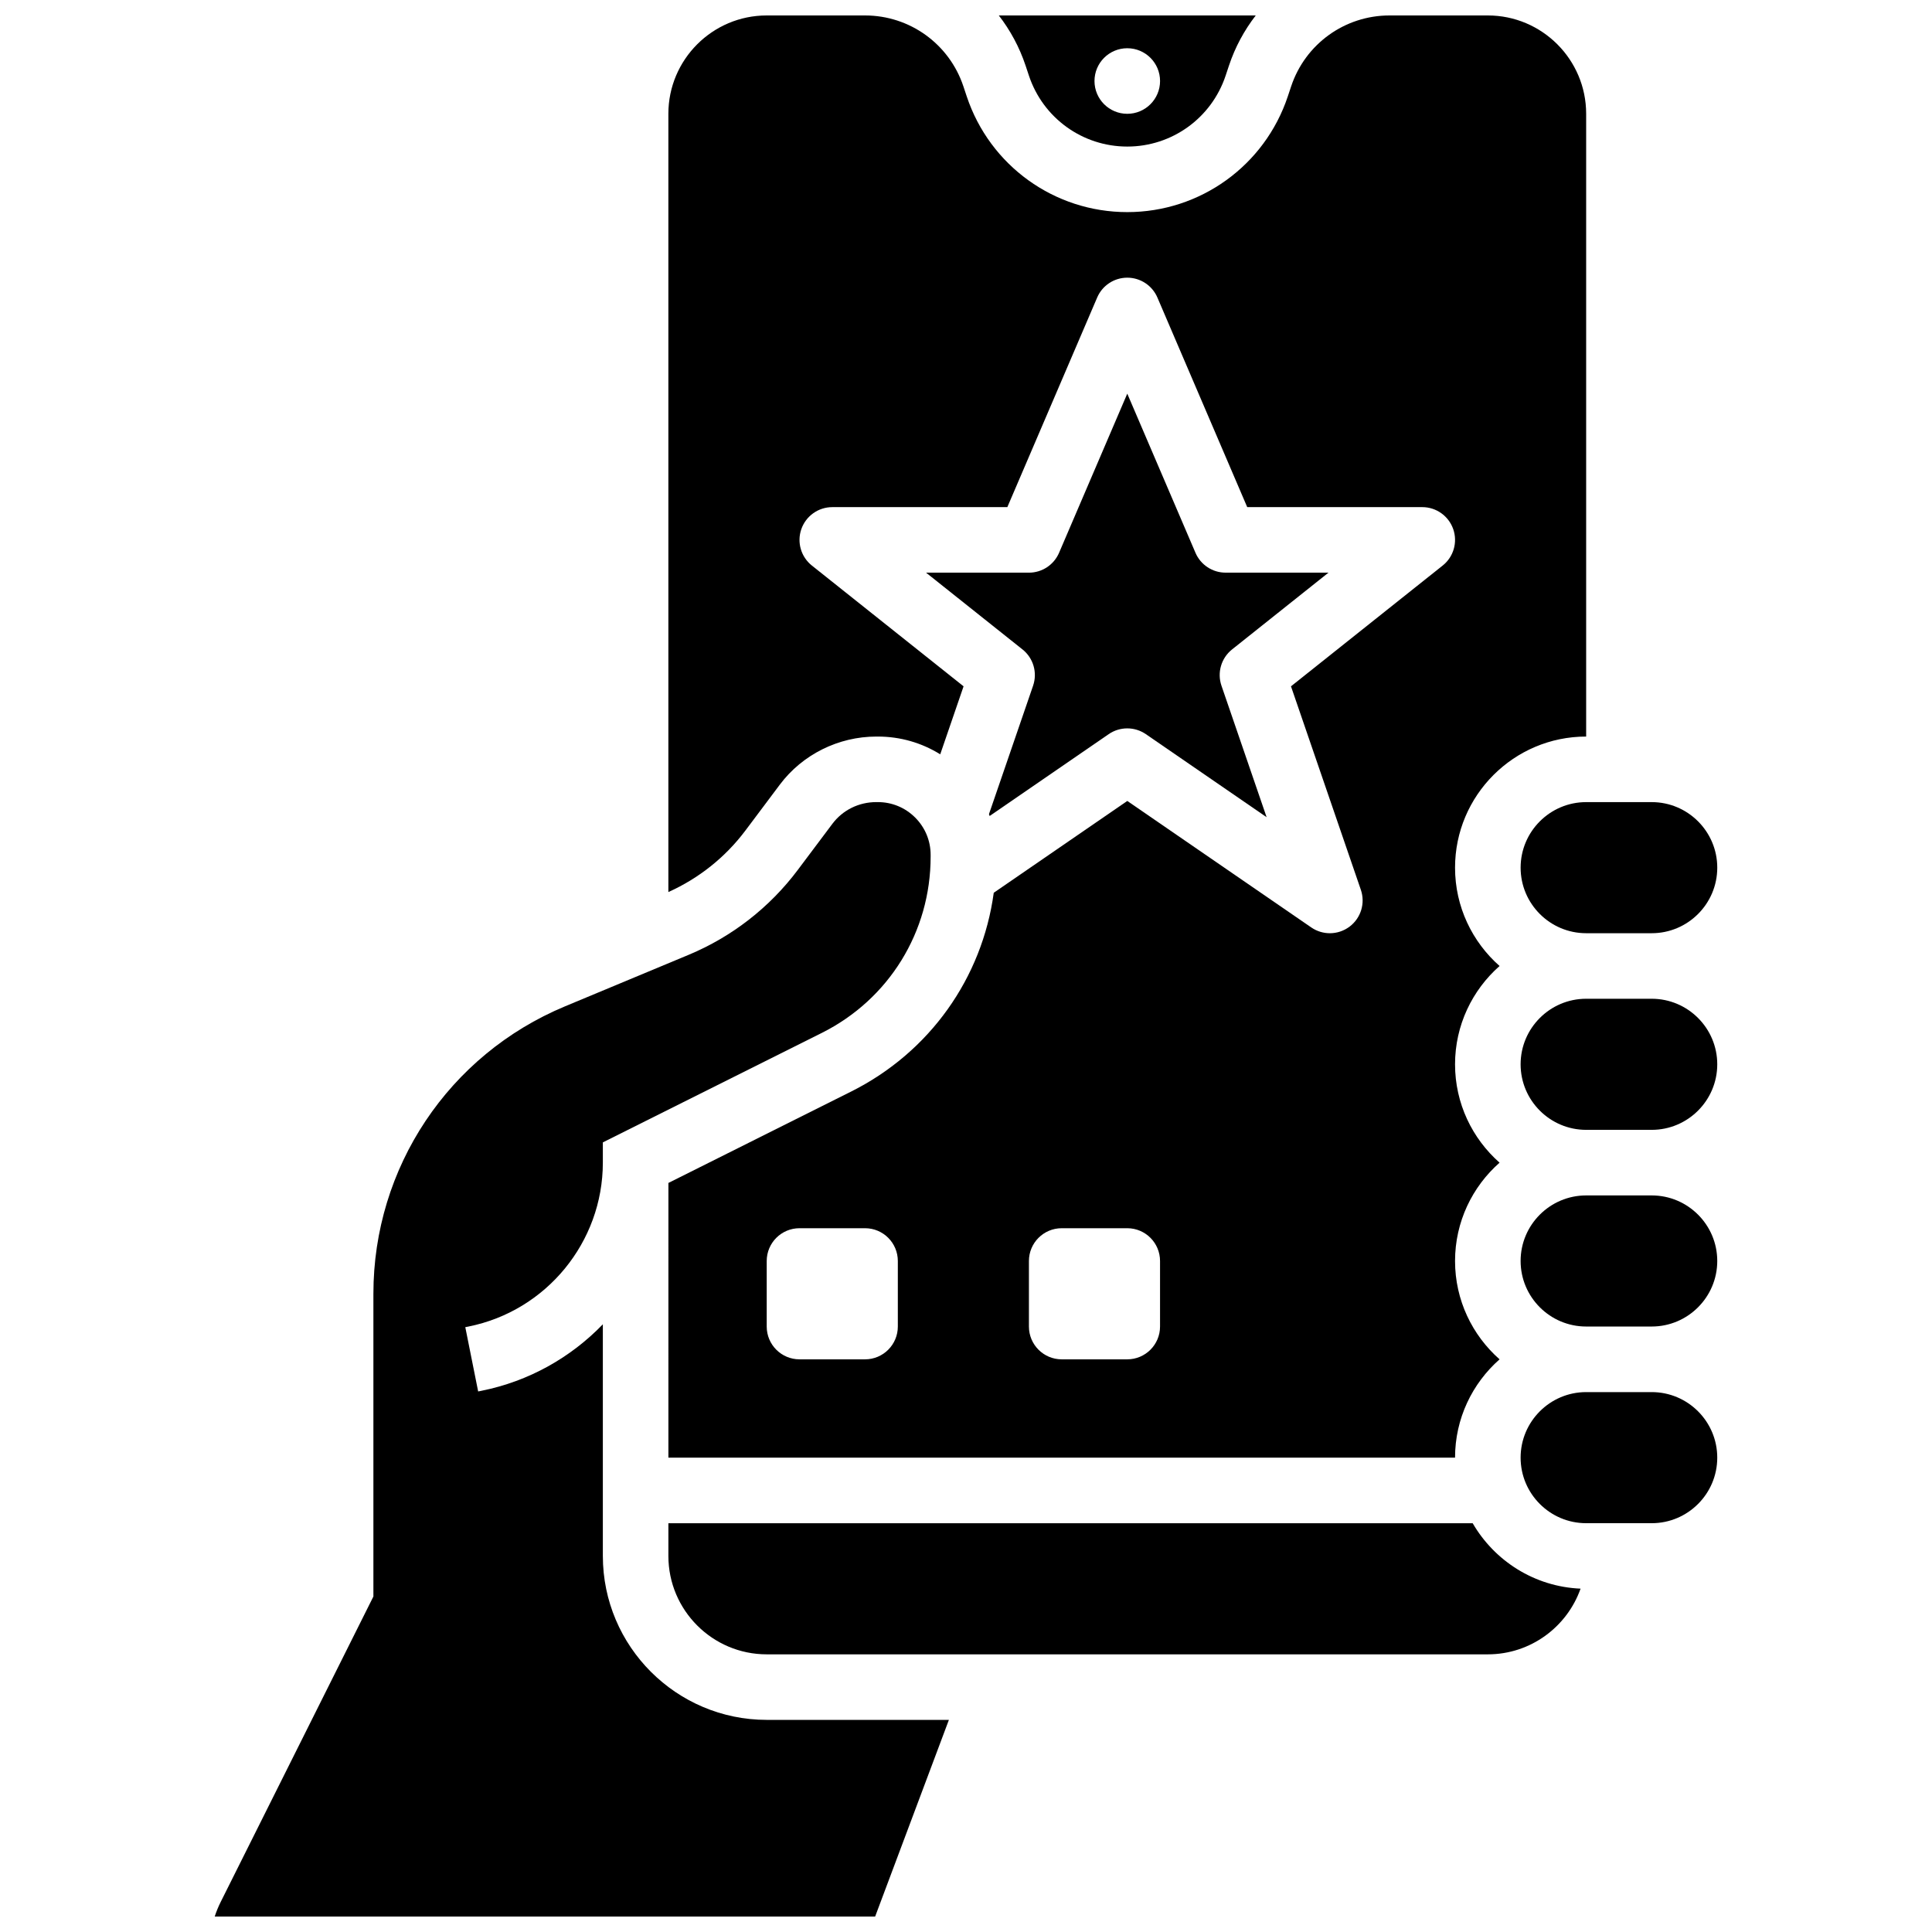
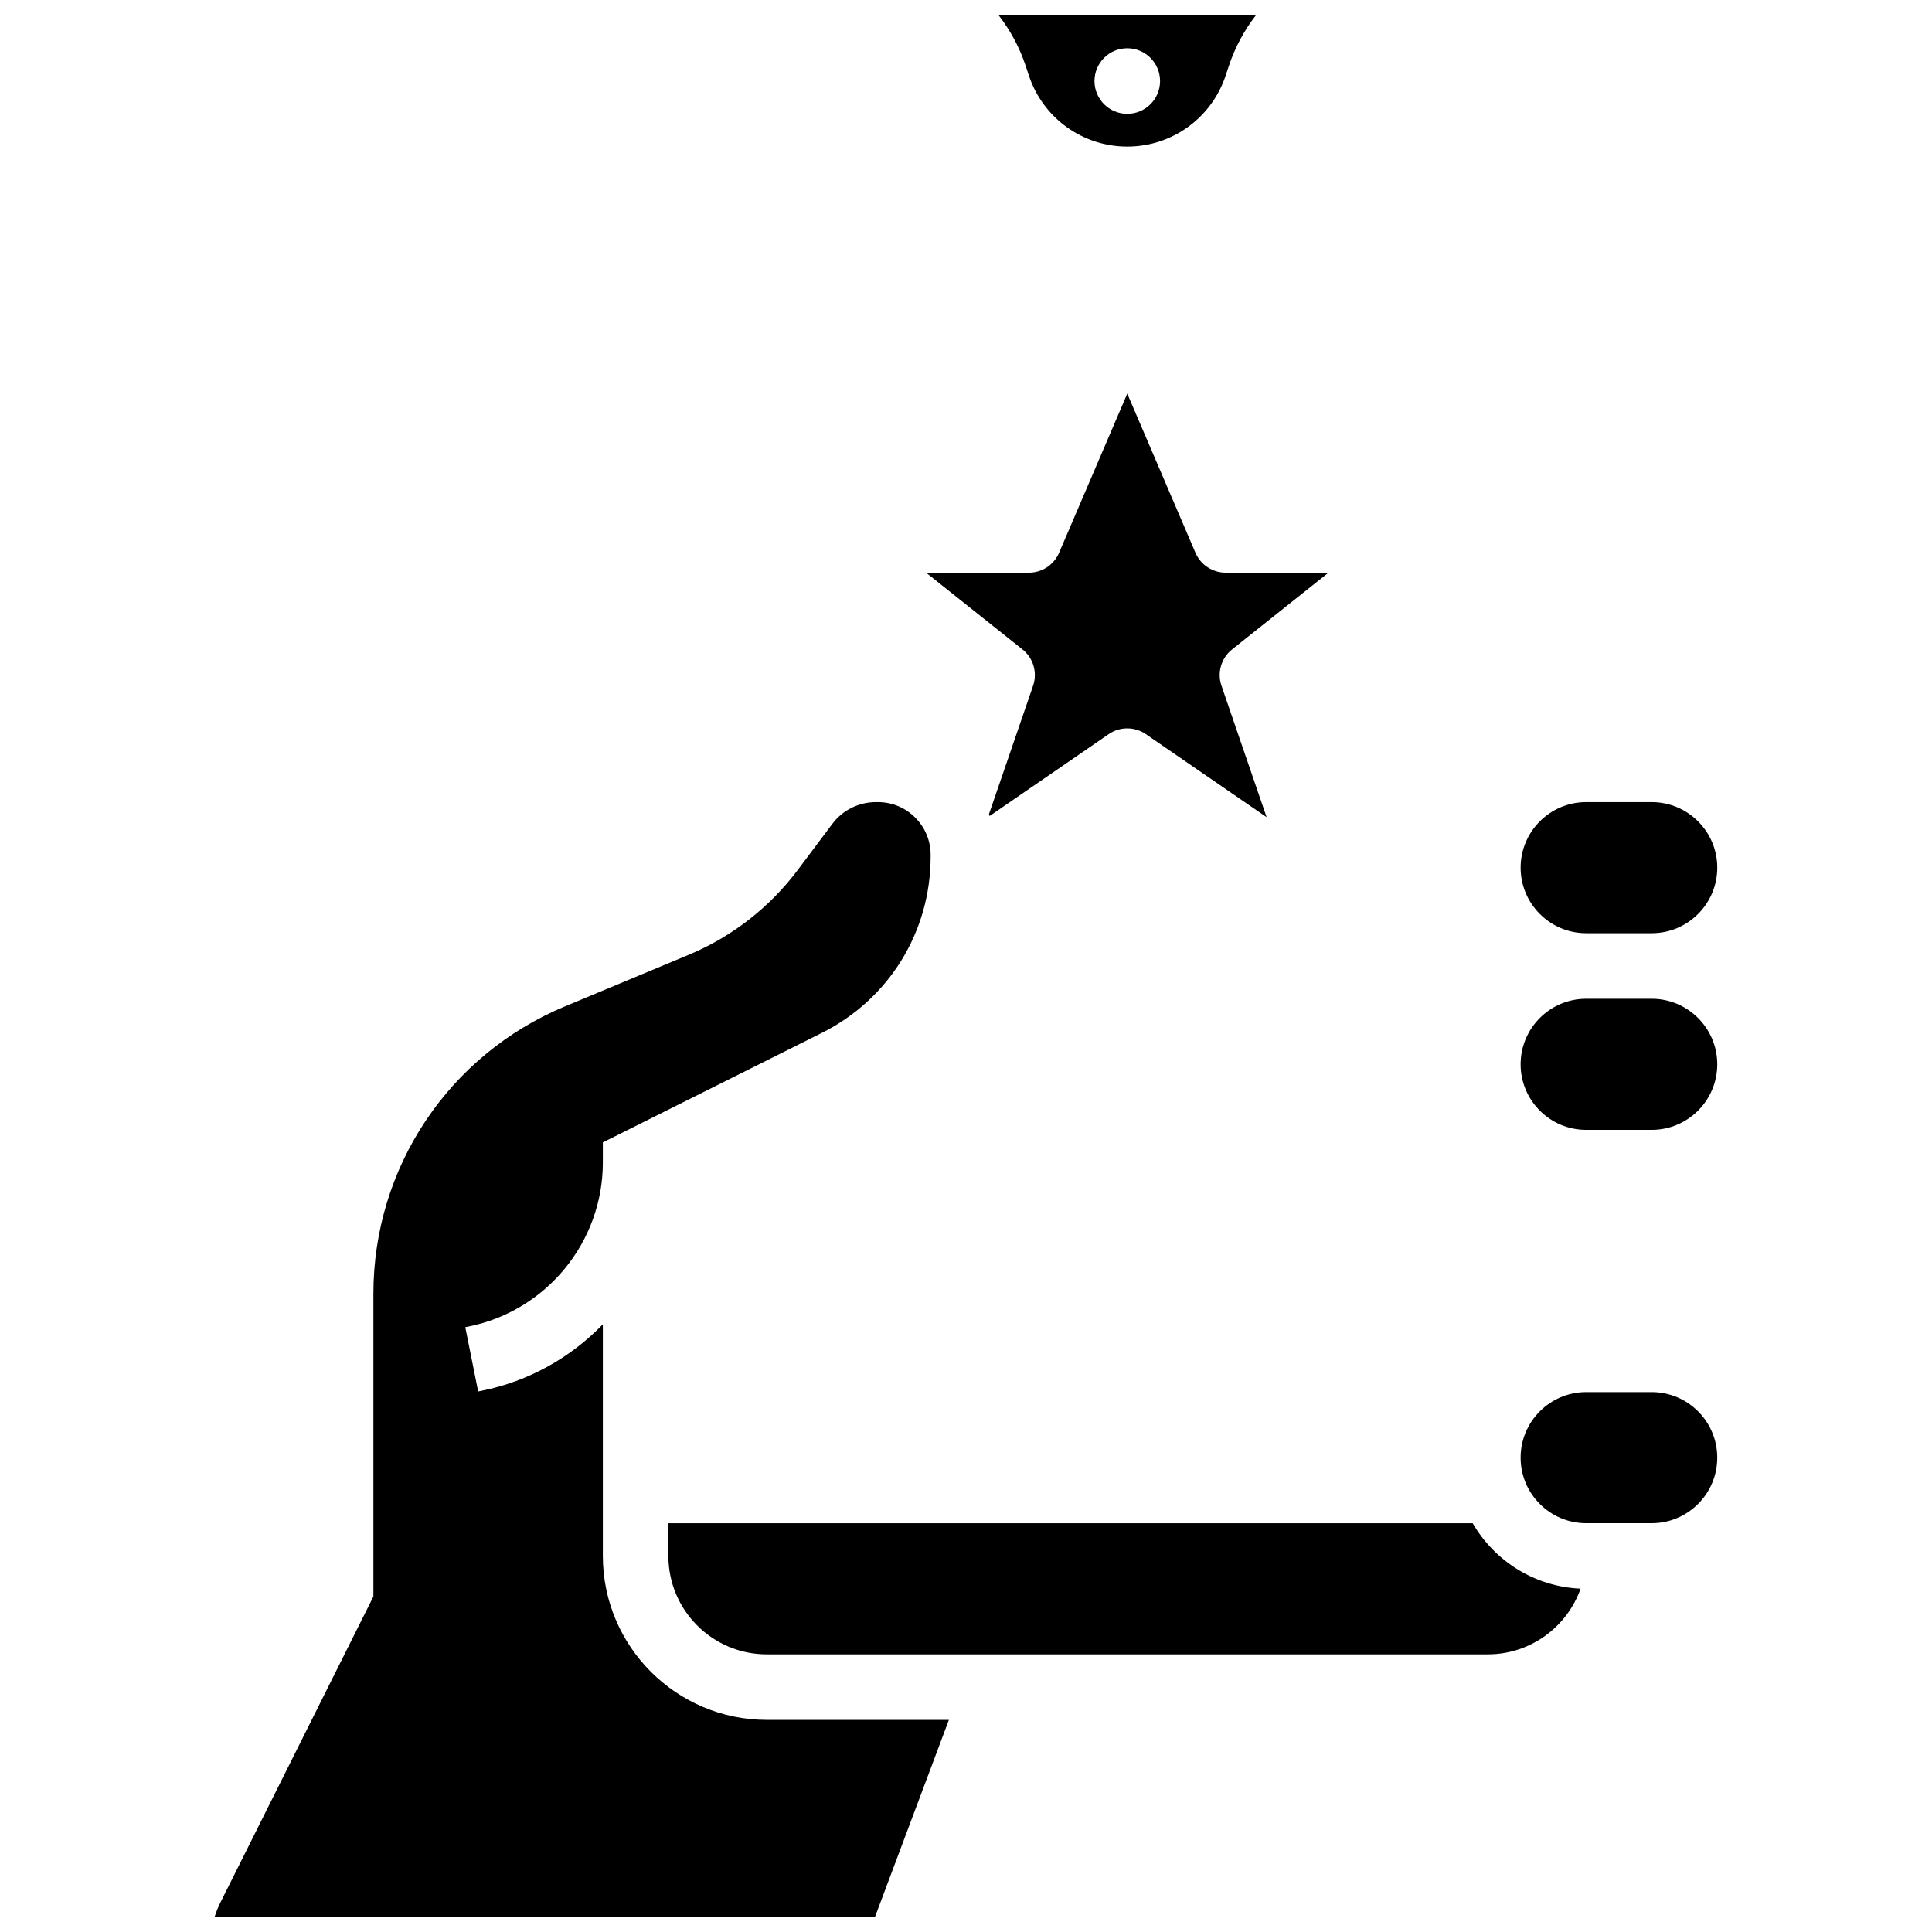
<svg xmlns="http://www.w3.org/2000/svg" width="800px" height="800px" version="1.1" viewBox="144 144 512 512">
  <defs>
    <clipPath id="c">
-       <path d="m321 148.09h244v382.91h-244z" />
-     </clipPath>
+       </clipPath>
    <clipPath id="b">
      <path d="m408 148.09h69v34.906h-69z" />
    </clipPath>
    <clipPath id="a">
      <path d="m200 356h196v295.9h-196z" />
    </clipPath>
  </defs>
  <g clip-path="url(#c)">
    <path d="m341.52 364.13 9.145-12.195c5.981-7.977 15.539-12.738 25.574-12.738h0.402c5.934 0 11.613 1.645 16.527 4.707l6.188-18.02-40.203-32.008c-2.887-2.301-4.008-6.176-2.789-9.66s4.508-5.82 8.199-5.82h46.391l23.805-55.539c1.363-3.199 4.504-5.269 7.981-5.269 3.473 0 6.617 2.07 7.984 5.266l23.801 55.539h46.391c3.691 0 6.981 2.336 8.199 5.82 1.219 3.488 0.102 7.359-2.789 9.66l-40.203 32.008 18.516 53.926c1.219 3.547 0.023 7.469-2.961 9.738-1.551 1.176-3.402 1.77-5.254 1.77-1.715 0-3.434-0.508-4.918-1.527l-48.762-33.527-35.391 24.332c-3.074 22.609-16.98 42.277-37.82 52.695l-48.398 24.203-0.004 72.805h208.47c0-10.371 4.574-19.688 11.801-26.059-7.227-6.371-11.801-15.688-11.801-26.059 0-10.371 4.574-19.688 11.801-26.059-7.227-6.371-11.801-15.688-11.801-26.059s4.574-19.688 11.801-26.059c-7.227-6.371-11.801-15.688-11.801-26.059 0-19.16 15.586-34.746 34.746-34.746v-165.04c0-14.367-11.691-26.059-26.059-26.059h-26.059c-11.84 0-22.312 7.547-26.059 18.781l-0.891 2.676c-6.117 18.34-23.211 30.66-42.543 30.66-19.332 0-36.426-12.32-42.539-30.66l-0.891-2.676c-3.746-11.234-14.219-18.781-26.062-18.781h-26.059c-14.367 0-26.059 11.691-26.059 26.059v206.25c8.051-3.617 15.086-9.207 20.391-16.273zm40.414 131.42c0 4.797-3.891 8.688-8.688 8.688h-17.371c-4.797 0-8.688-3.891-8.688-8.688v-17.371c0-4.797 3.891-8.688 8.688-8.688h17.371c4.797 0 8.688 3.891 8.688 8.688zm69.488 0c0 4.797-3.891 8.688-8.688 8.688h-17.371c-4.797 0-8.688-3.891-8.688-8.688v-17.371c0-4.797 3.891-8.688 8.688-8.688h17.371c4.797 0 8.688 3.891 8.688 8.688z" />
  </g>
  <path d="m546.98 373.94c0 9.578 7.793 17.371 17.371 17.371h17.371c9.578 0 17.371-7.793 17.371-17.371s-7.793-17.371-17.371-17.371h-17.371c-9.578 0-17.371 7.793-17.371 17.371z" />
  <path d="m406.09 359.75c0.059 0.164 0.117 0.332 0.176 0.496l31.551-21.691c1.48-1.02 3.199-1.527 4.922-1.527 1.719 0 3.438 0.512 4.922 1.527l32.004 22.004-11.961-34.836c-1.195-3.477-0.07-7.328 2.805-9.617l25.551-20.348h-27.262c-3.473 0-6.617-2.07-7.984-5.266l-18.074-42.172-18.074 42.176c-1.371 3.191-4.508 5.266-7.984 5.266h-27.262l25.555 20.344c2.875 2.289 4 6.141 2.805 9.617z" />
  <g clip-path="url(#b)">
    <path d="m416.68 164.06c3.746 11.234 14.215 18.781 26.059 18.781 11.84 0 22.312-7.547 26.059-18.781l0.891-2.676c1.633-4.902 4.059-9.367 7.094-13.289h-68.09c3.035 3.922 5.461 8.387 7.094 13.285zm26.059-7.277c4.797 0 8.688 3.891 8.688 8.688s-3.891 8.688-8.688 8.688c-4.797 0-8.688-3.891-8.688-8.688 0-4.801 3.891-8.688 8.688-8.688z" />
  </g>
  <path d="m581.72 512.92h-17.371c-9.578 0-17.371 7.793-17.371 17.371s7.793 17.371 17.371 17.371h17.371c9.578 0 17.371-7.793 17.371-17.371s-7.789-17.371-17.371-17.371z" />
  <g clip-path="url(#a)">
    <path d="m303.76 556.35v-61.398c-8.48 8.781-19.578 15.105-32.199 17.629l-0.844 0.168-3.41-17.035 0.848-0.168c20.633-4.129 35.605-22.391 35.605-43.434v-5.367l58.004-29c17.801-8.898 28.863-26.797 28.863-46.699v-0.496c0-3.734-1.453-7.246-4.094-9.887-2.641-2.641-6.152-4.098-9.891-4.098h-0.402c-4.66 0-8.918 2.109-11.676 5.789l-9.148 12.195c-7.449 9.934-17.445 17.707-28.906 22.484l-32.77 13.656c-30.852 12.852-50.785 42.75-50.785 76.172v80.227l-40.461 80.93c-0.625 1.25-1.16 2.551-1.59 3.883h175.02l19.543-52.117h-48.27c-23.949 0-43.434-19.484-43.434-43.434z" />
  </g>
  <path d="m581.72 408.68h-17.371c-9.578 0-17.371 7.793-17.371 17.371 0 9.578 7.793 17.371 17.371 17.371h17.371c9.578 0 17.371-7.793 17.371-17.371 0-9.574-7.789-17.371-17.371-17.371z" />
-   <path d="m581.72 460.8h-17.371c-9.578 0-17.371 7.793-17.371 17.371s7.793 17.371 17.371 17.371h17.371c9.578 0 17.371-7.793 17.371-17.371s-7.789-17.371-17.371-17.371z" />
  <path d="m534.28 547.67h-213.15v8.688c0 14.367 11.691 26.059 26.059 26.059h191.1c11.336 0 21.004-7.281 24.578-17.41-12.215-0.516-22.809-7.363-28.59-17.336z" />
</svg>